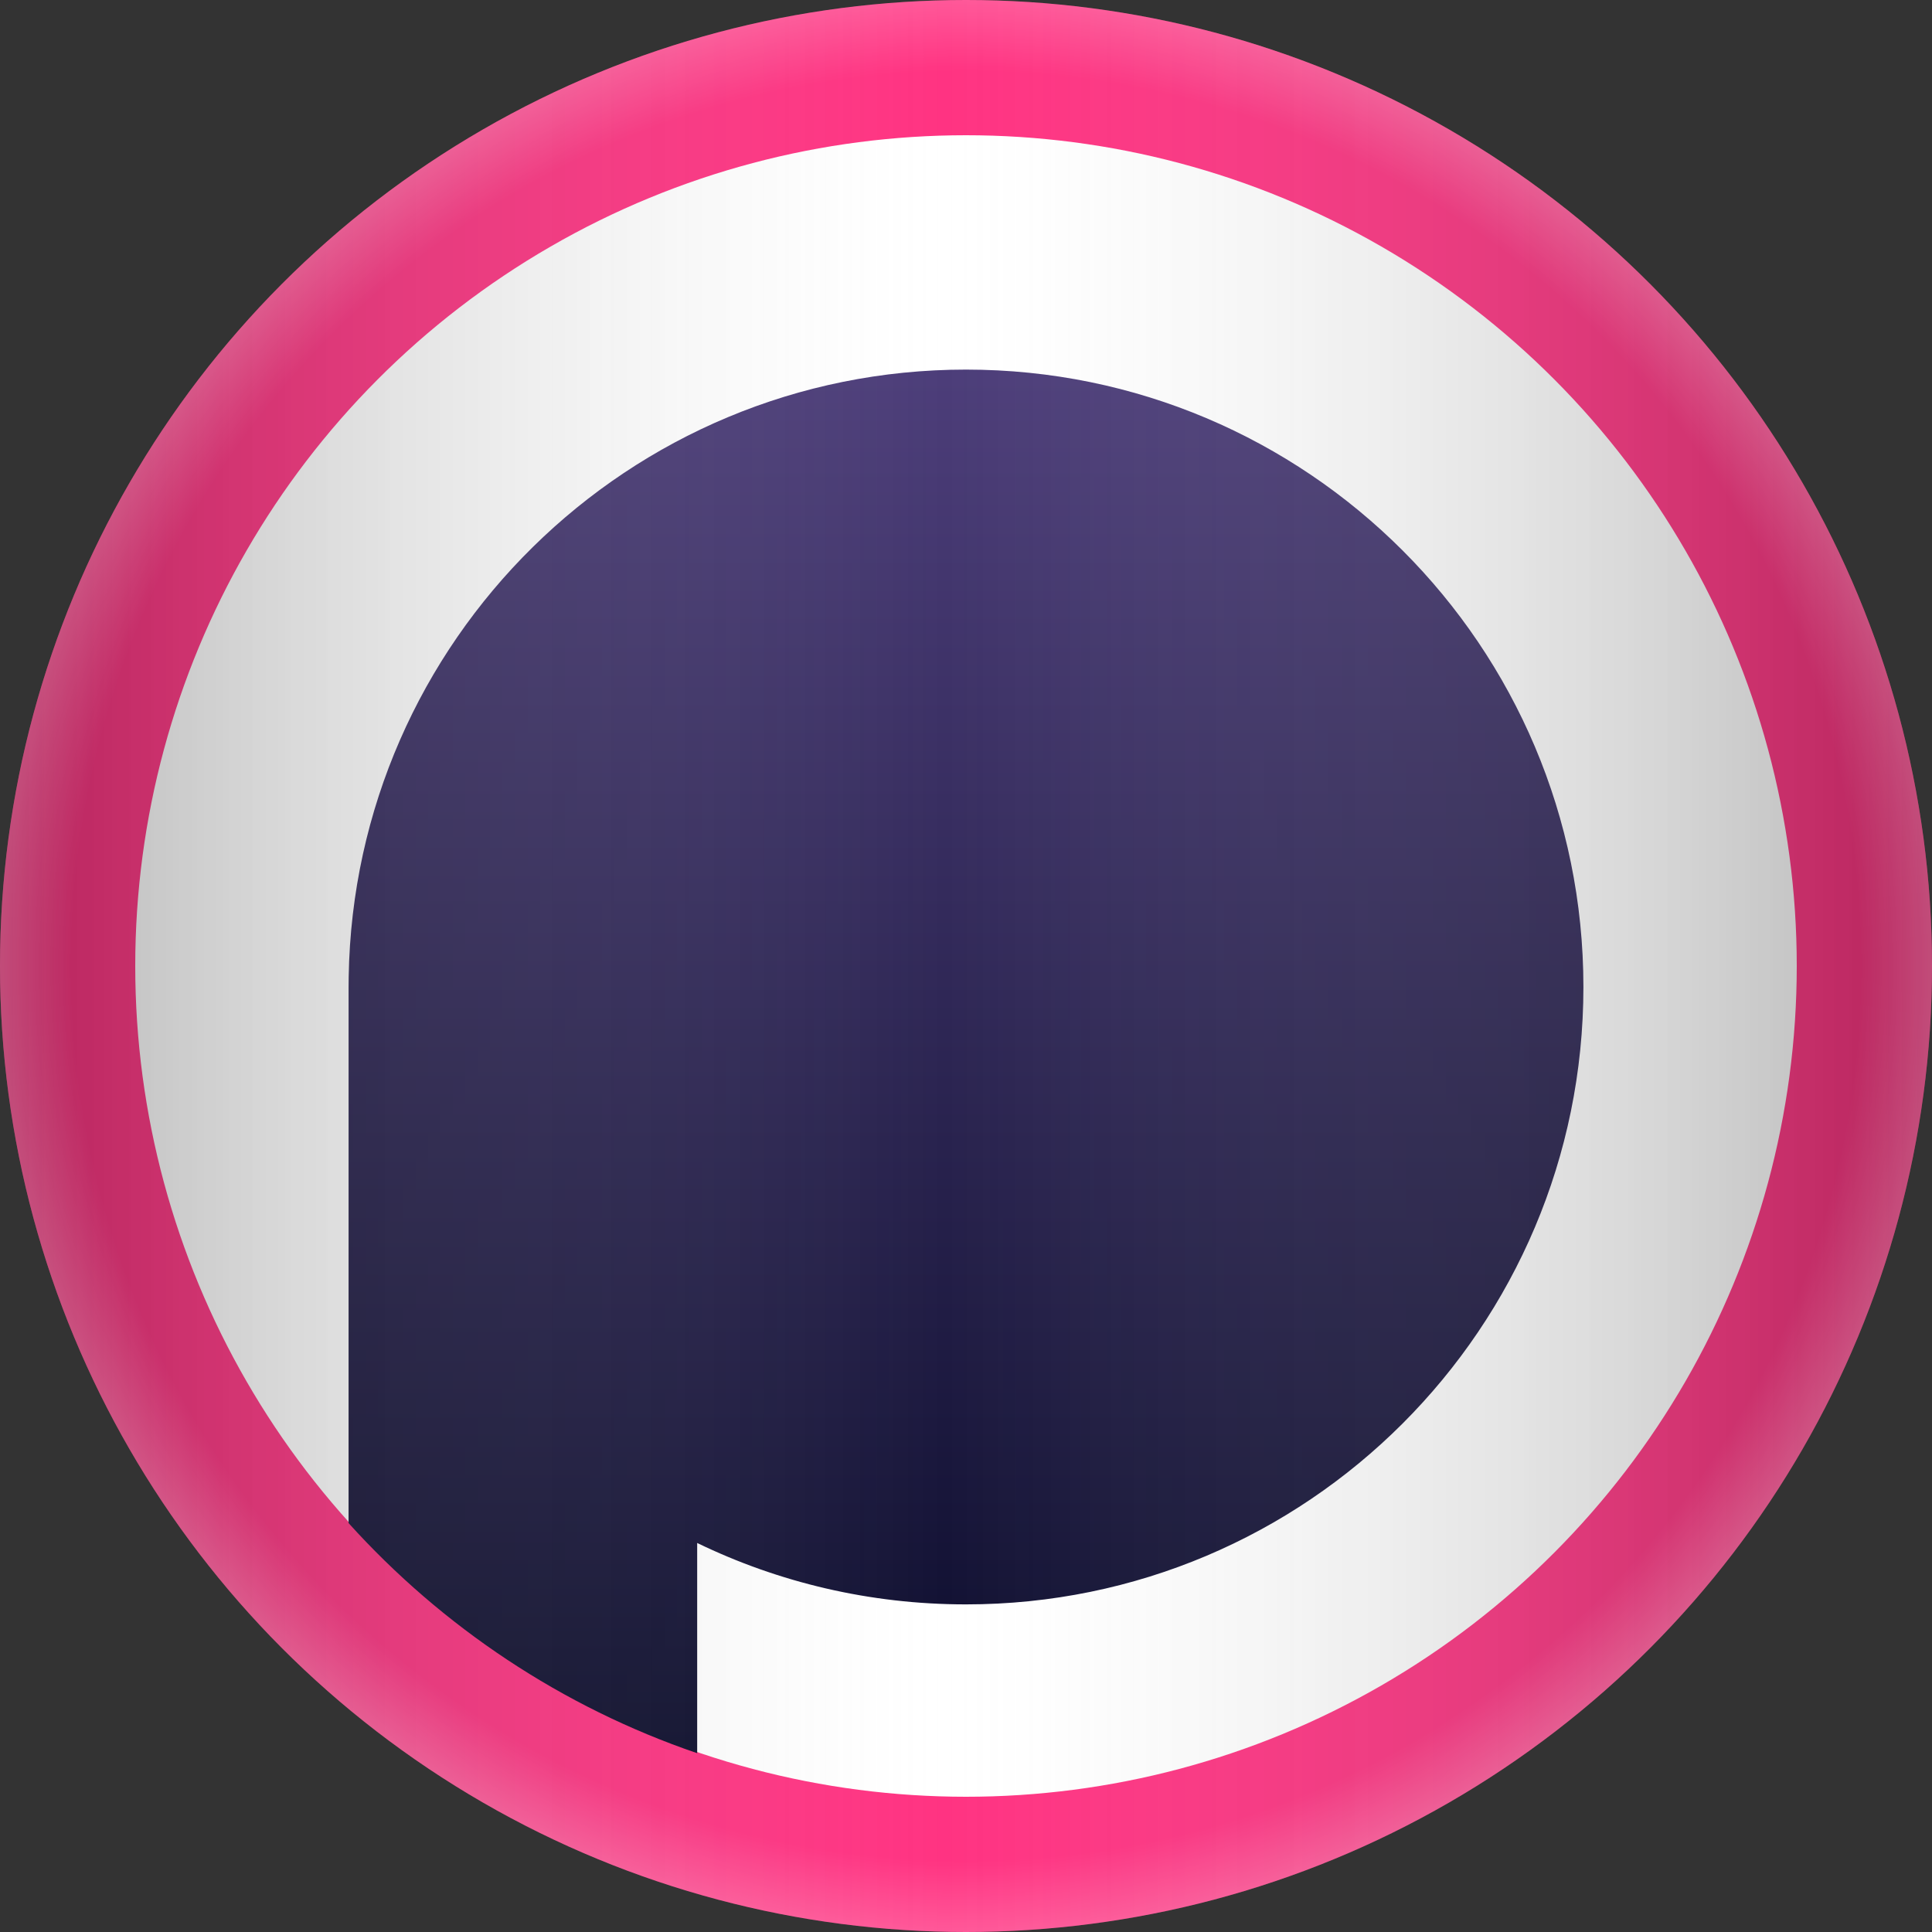
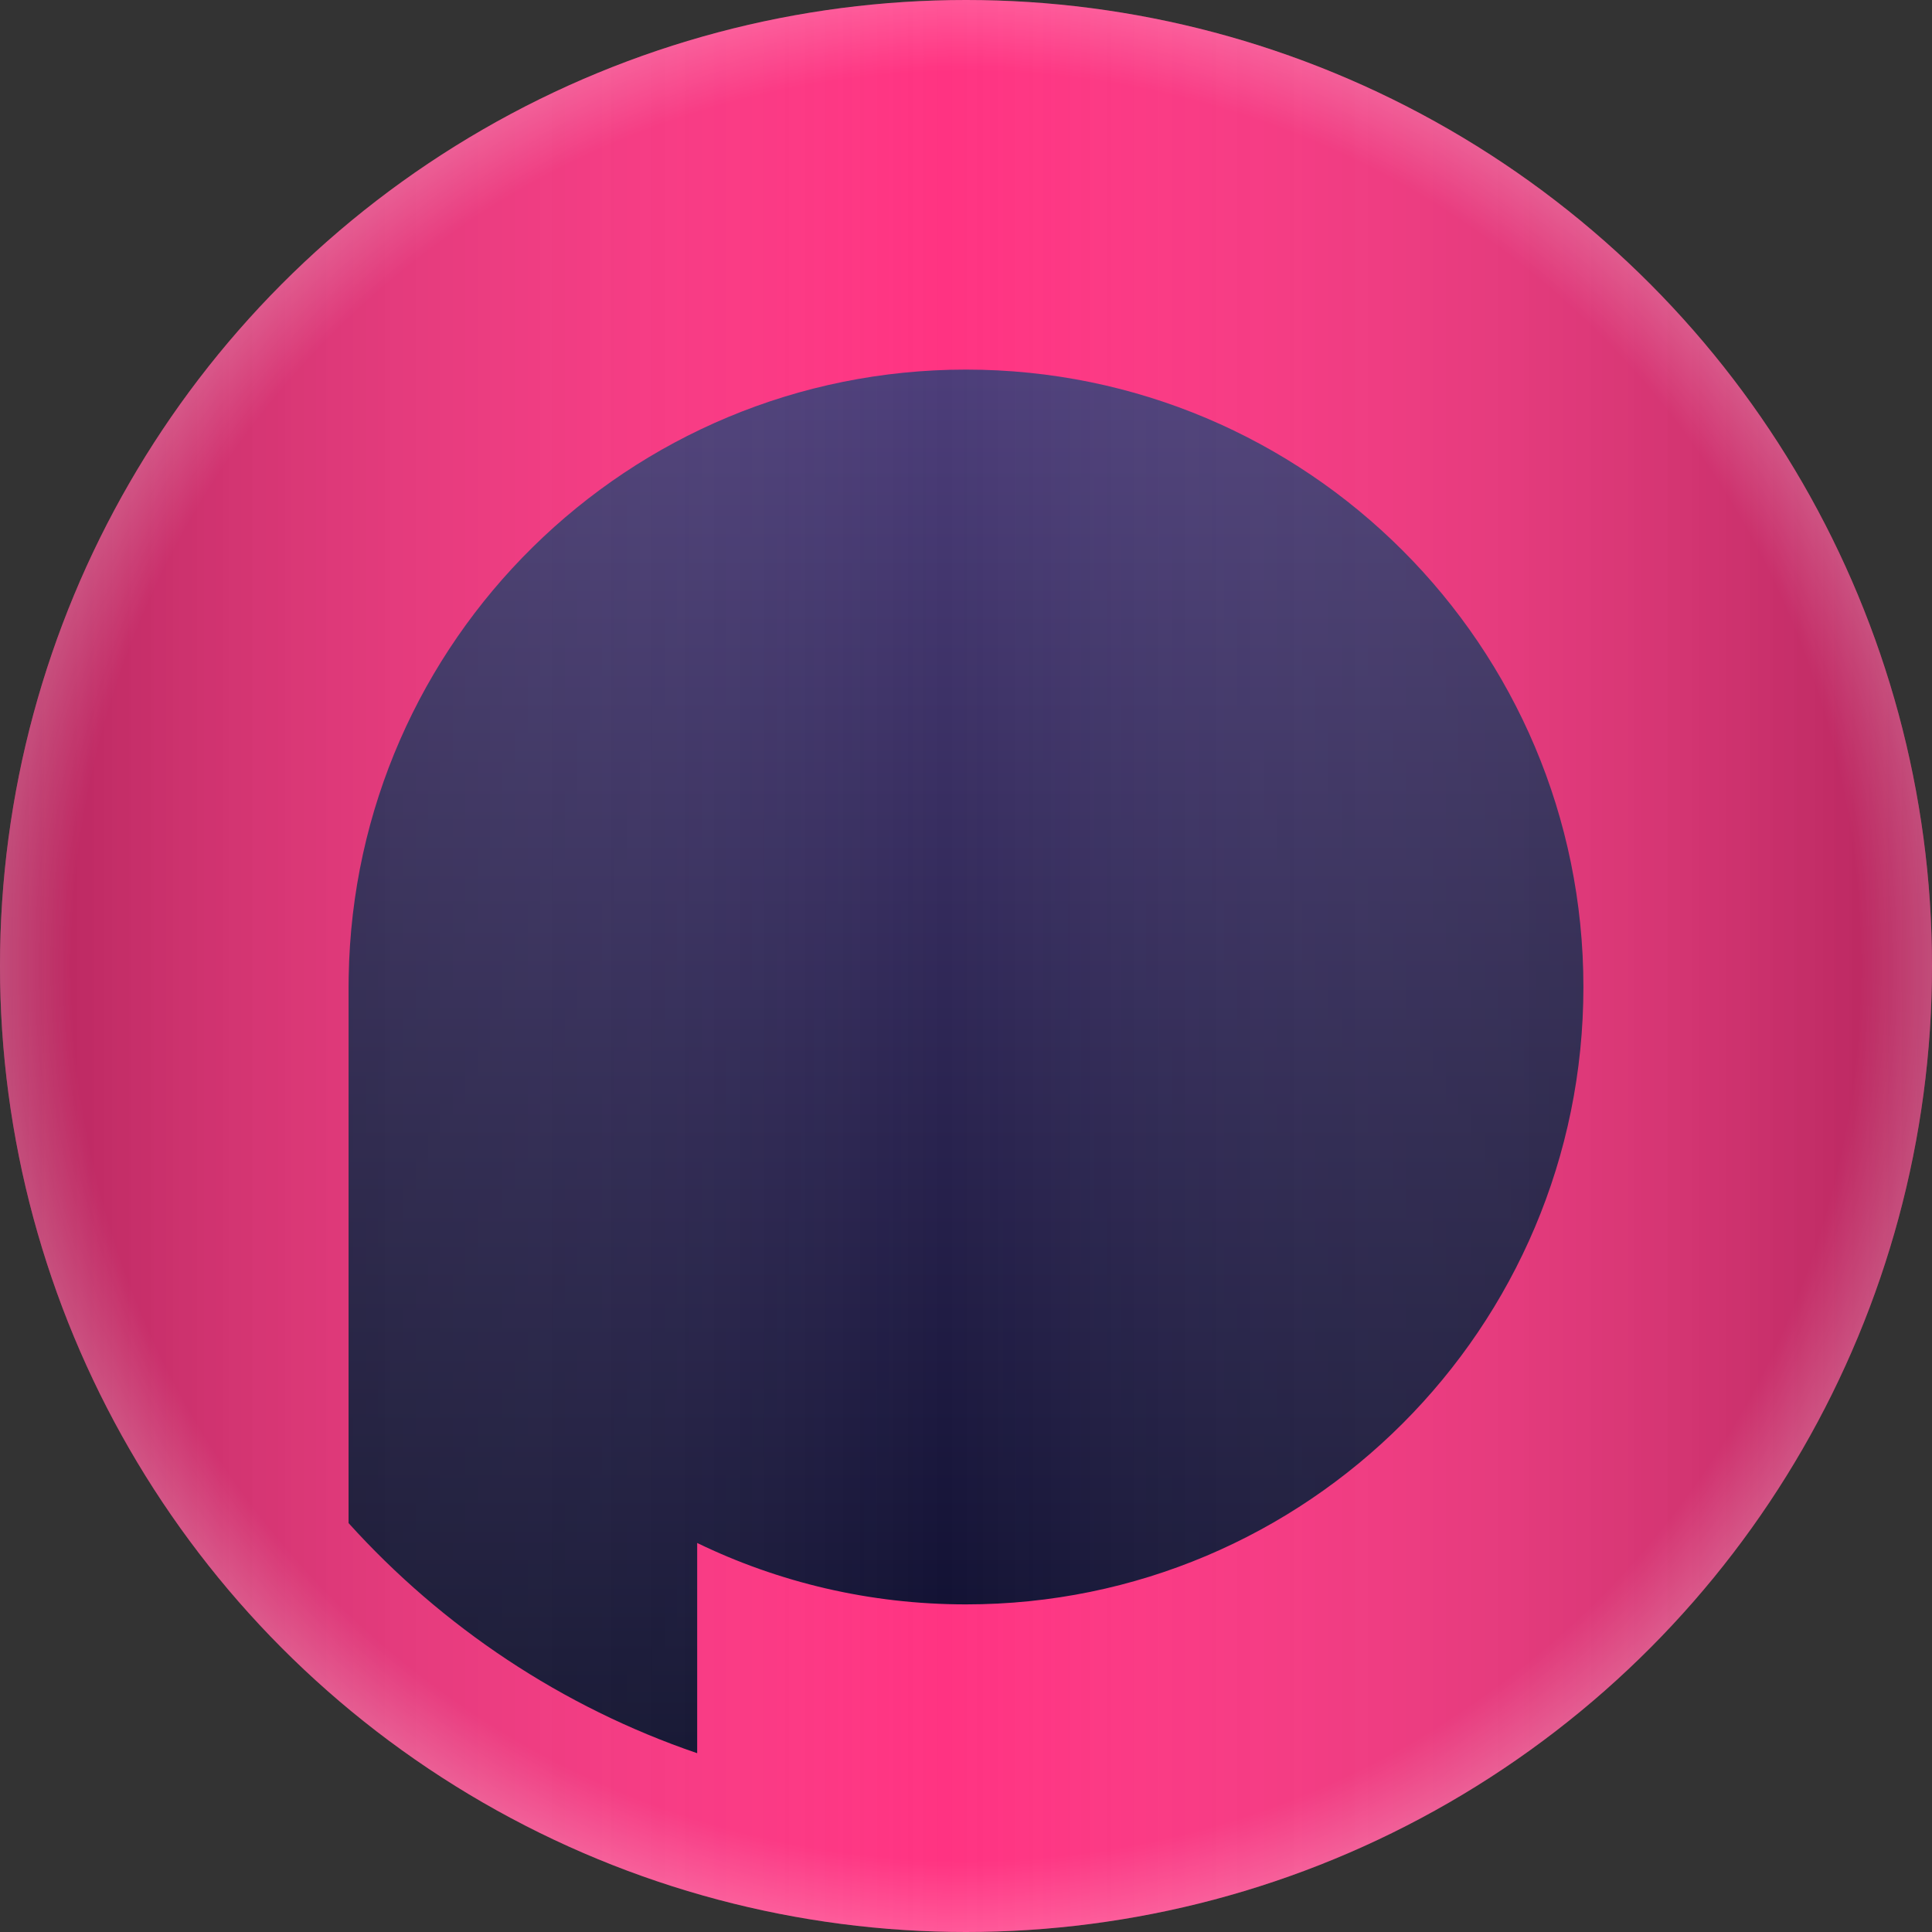
<svg xmlns="http://www.w3.org/2000/svg" width="100px" height="100px" viewBox="0 0 100 100" version="1.1">
  <rect x="0" y="0" width="100" height="100" fill="#333333" stroke="none" />
  <title>Podchaser/Logo/Icon/Gradient</title>
  <defs>
    <linearGradient x1="50%" y1="0%" x2="50%" y2="100%" id="linearGradient-1">
      <stop stop-color="#4C3D79" offset="0%" />
      <stop stop-color="#0C0D2C" offset="100%" />
    </linearGradient>
    <linearGradient x1="100%" y1="50%" x2="0%" y2="50%" id="linearGradient-2">
      <stop stop-color="#000000" offset="0%" />
      <stop stop-color="#E3E3E3" stop-opacity="0" offset="51.095%" />
      <stop stop-color="#000000" offset="100%" />
    </linearGradient>
    <radialGradient cx="50%" cy="50%" fx="50%" fy="50%" r="50%" id="radialGradient-3">
      <stop stop-color="#FFFFFF" stop-opacity="0" offset="0%" />
      <stop stop-color="#FFFFFF" stop-opacity="0" offset="91.848%" />
      <stop stop-color="#FFFFFF" offset="100%" />
    </radialGradient>
  </defs>
  <g id="Podchaser/Logo/Icon/Gradient" stroke="none" stroke-width="1" fill="none" fill-rule="evenodd">
    <circle id="Outer-Pink" fill="#FF3382" fill-rule="nonzero" cx="50" cy="50" r="50" />
-     <circle id="Outer-White" fill="#FFFFFF" fill-rule="nonzero" cx="50" cy="50" r="43" />
-     <path d="M50,19.13 C67.649,19.13 81.957,33.438 81.957,51.087 C81.957,68.736 67.649,83.043 50,83.043 C45.013,83.043 40.292,81.901 36.086,79.864 L36.086,90.745 C29.084,88.355 22.895,84.21 18.042,78.835 L18.043,51.087 L18.048,50.558 C18.33,33.153 32.527,19.13 50,19.13 Z" id="Combined-Shape" fill="url(#linearGradient-1)" fill-rule="nonzero" />
+     <path d="M50,19.13 C67.649,19.13 81.957,33.438 81.957,51.087 C81.957,68.736 67.649,83.043 50,83.043 C45.013,83.043 40.292,81.901 36.086,79.864 L36.086,90.745 C29.084,88.355 22.895,84.21 18.042,78.835 L18.043,51.087 L18.048,50.558 C18.33,33.153 32.527,19.13 50,19.13 " id="Combined-Shape" fill="url(#linearGradient-1)" fill-rule="nonzero" />
    <circle id="Oval" fill-opacity="0.3" fill="url(#linearGradient-2)" style="mix-blend-mode: overlay;" cx="50" cy="50" r="50" />
    <circle id="Oval" fill-opacity="0.2" fill="url(#radialGradient-3)" style="mix-blend-mode: overlay;" cx="50" cy="50" r="50" />
-     <circle id="Oval" cx="50" cy="50" r="43.261" />
  </g>
</svg>